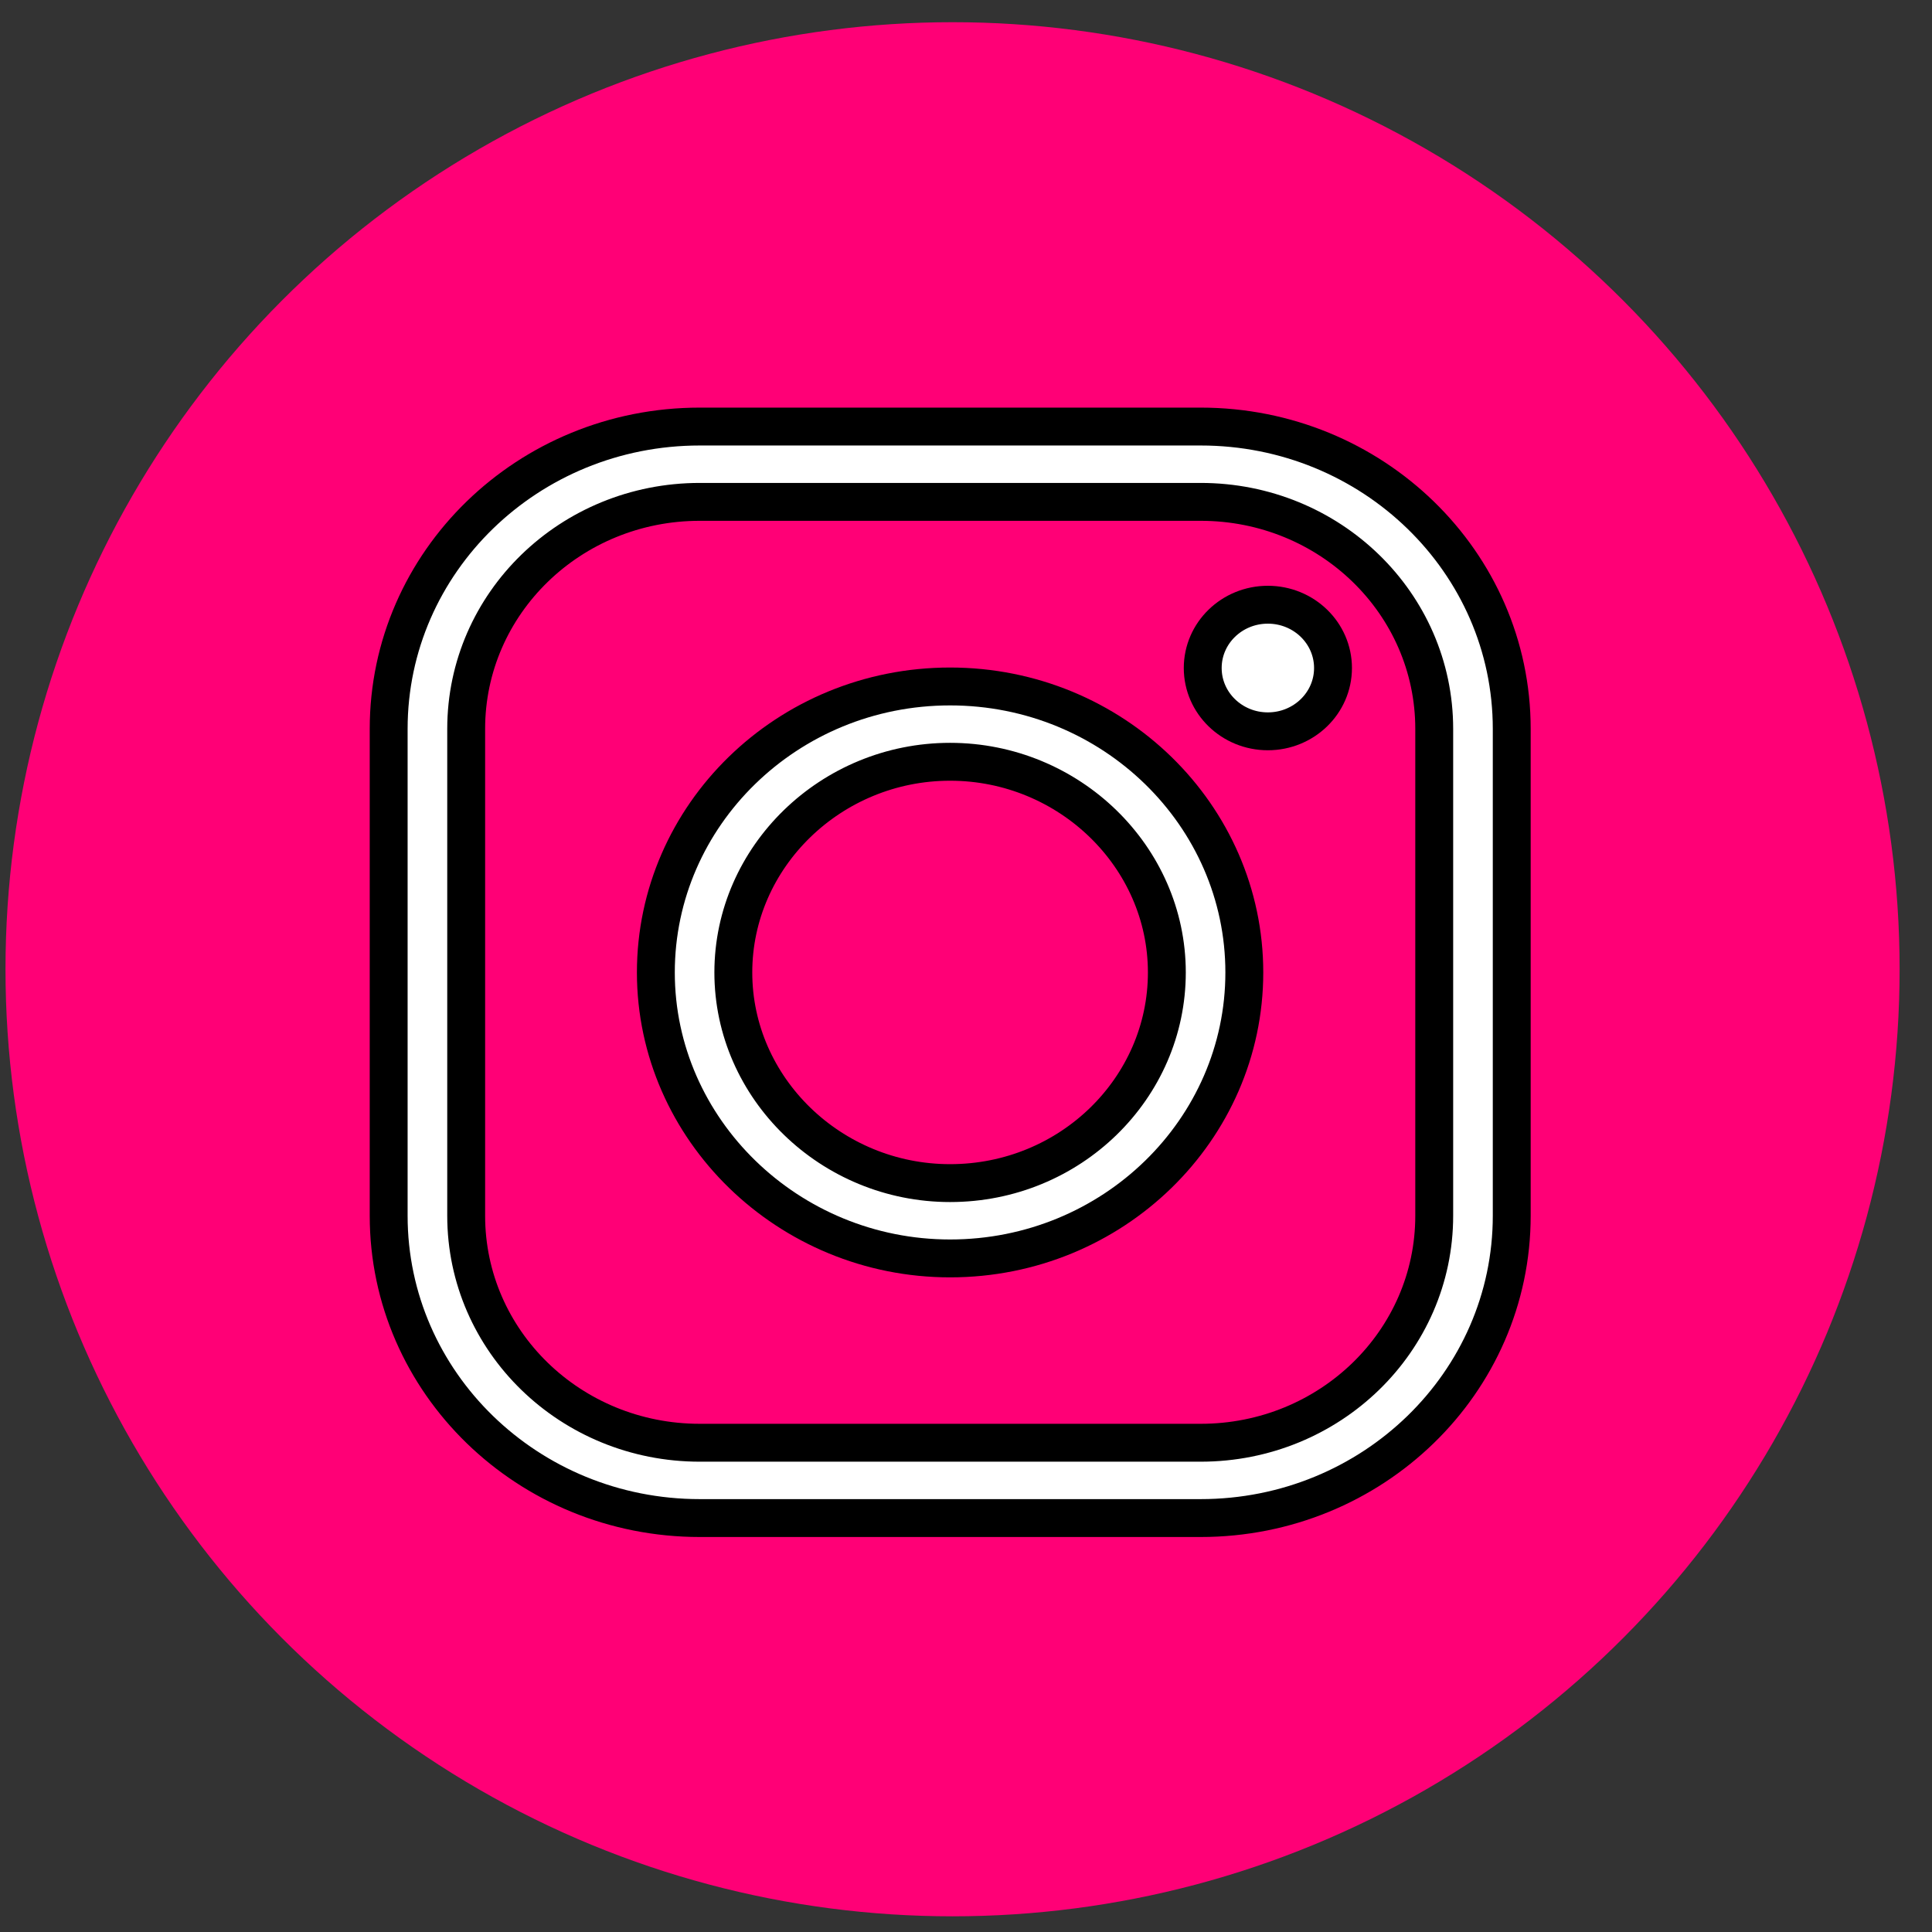
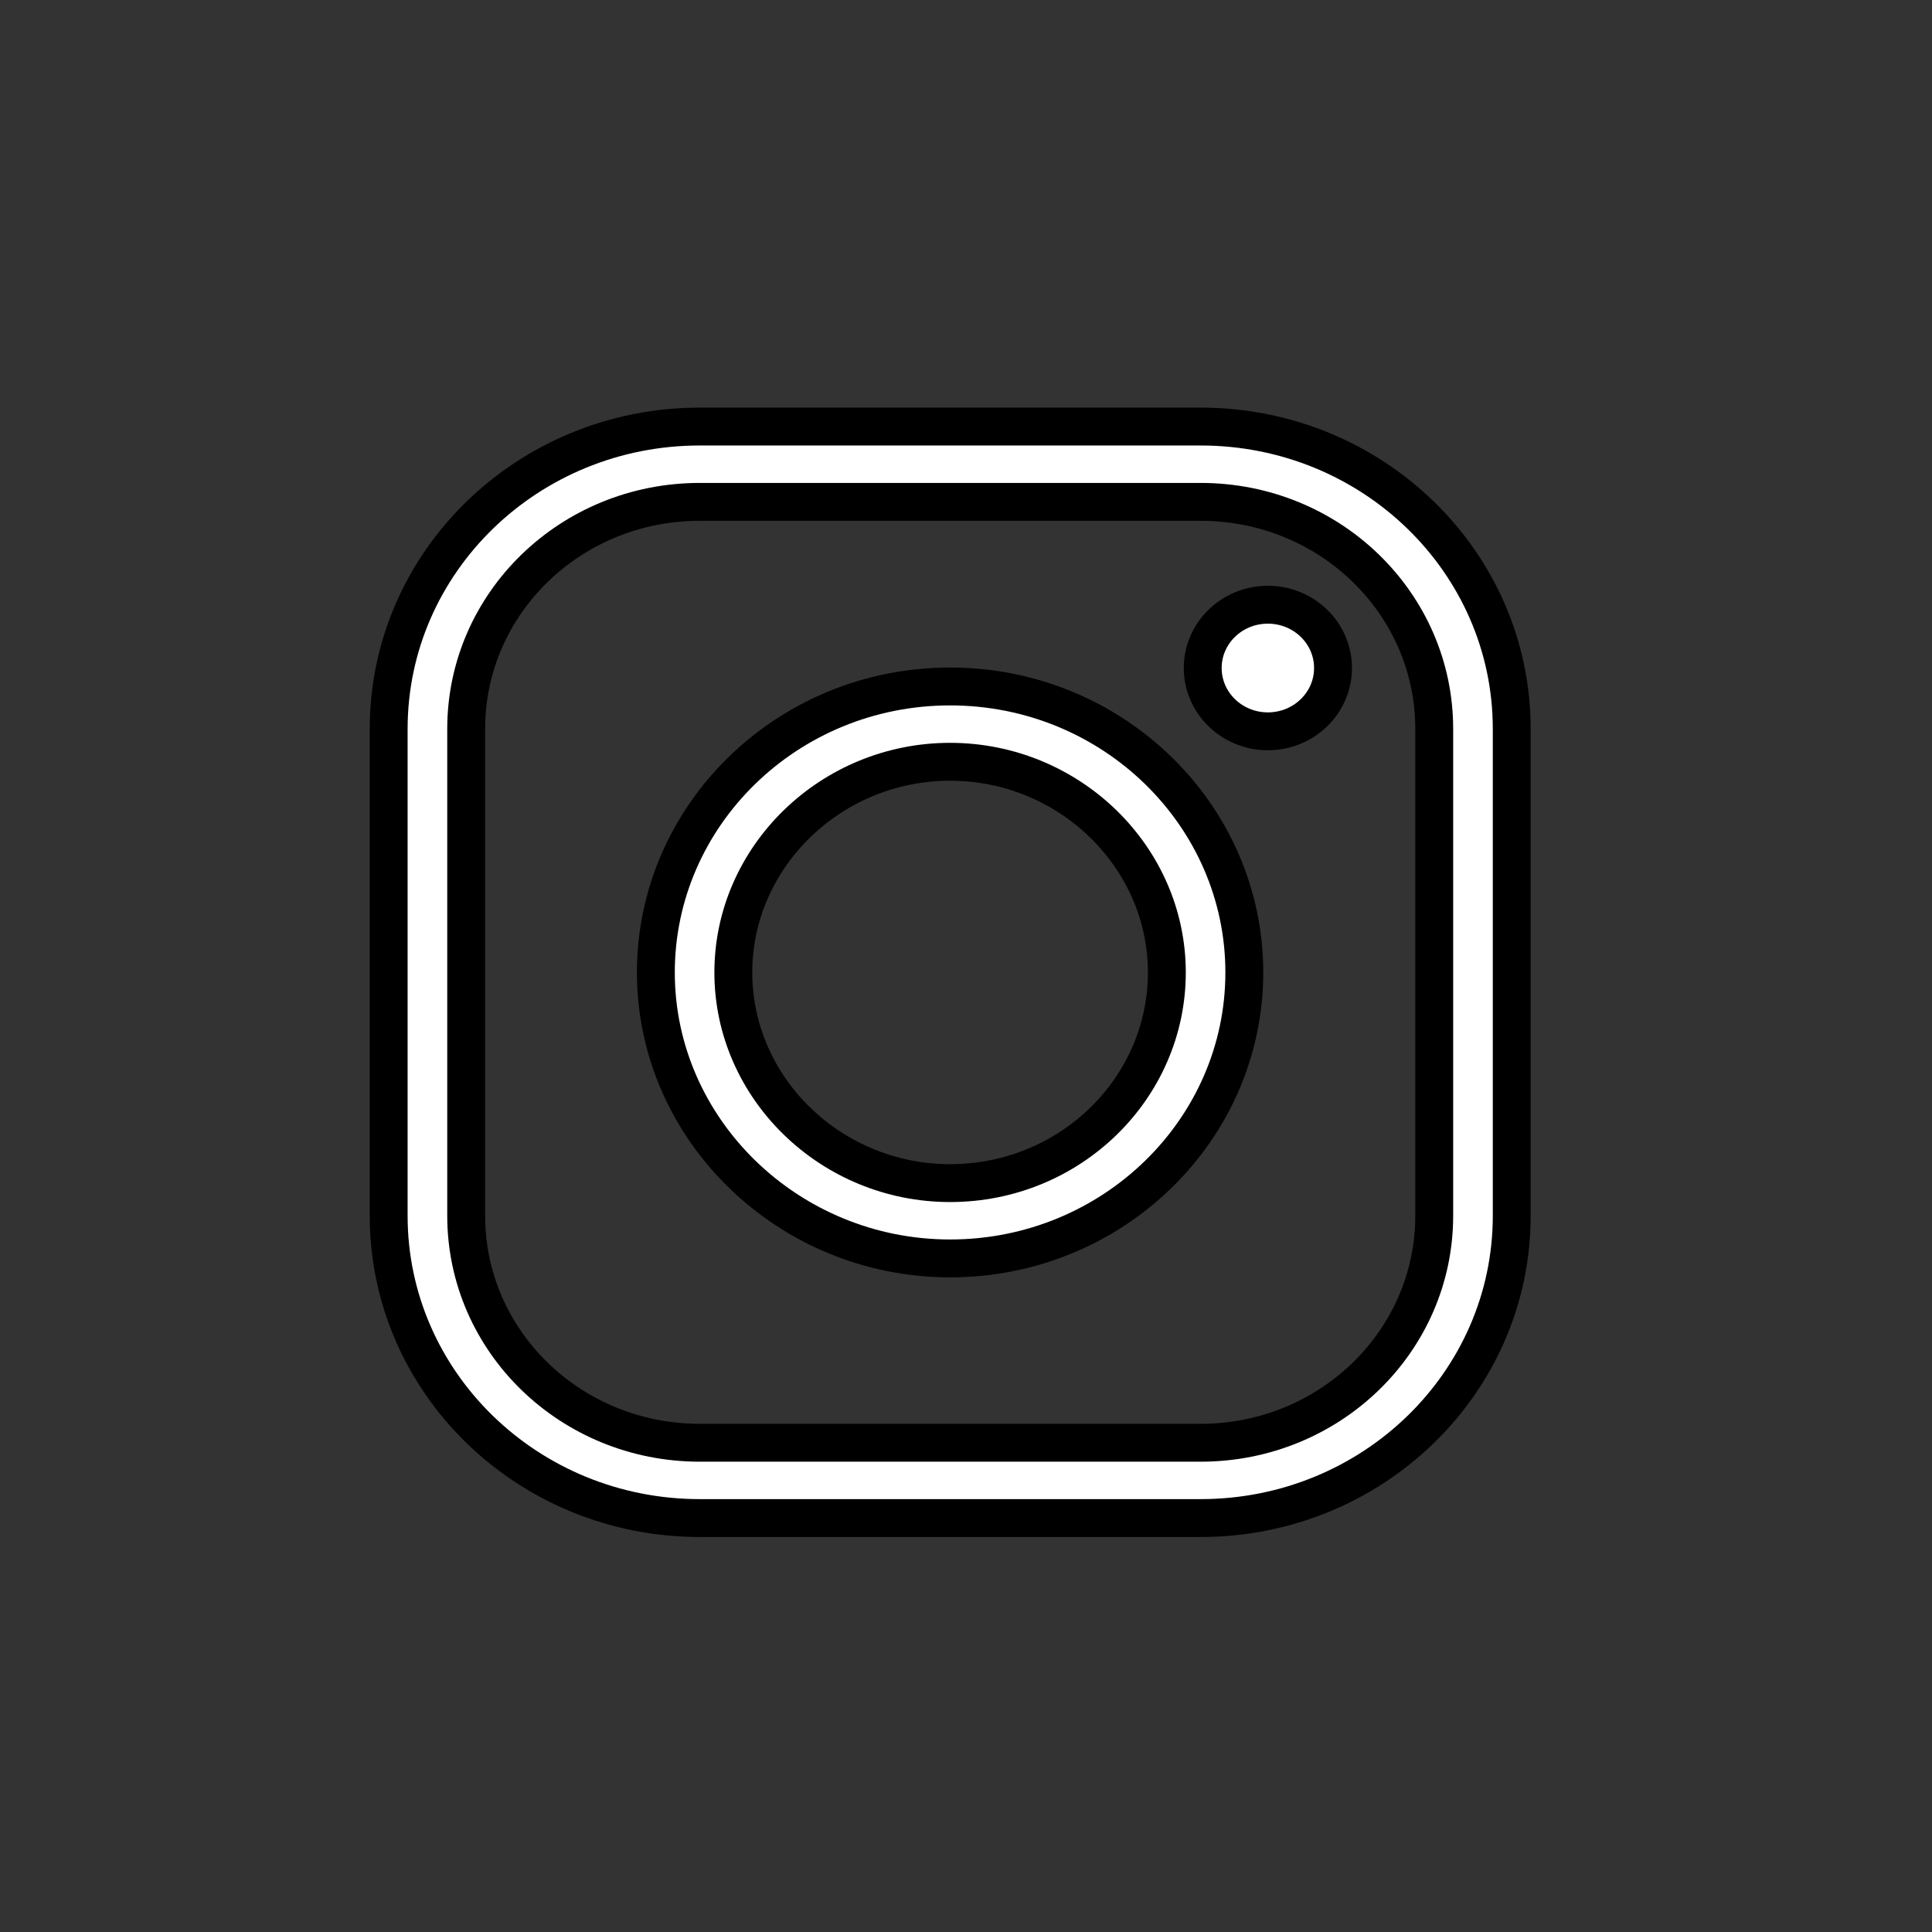
<svg xmlns="http://www.w3.org/2000/svg" width="51" height="51">
  <rect width="100%" height="100%" fill="#333333" stroke="none" />
  <g>
    <title>Layer 1</title>
-     <circle id="svg_1" fill="#FF0076" r="25" cy="25.586" cx="25.145" />
    <g stroke="null" id="svg_8">
      <path stroke="null" id="svg_5" fill="white" d="m31.694,11.26l-13.222,0c-4.536,0 -8.212,3.573 -8.212,7.981l0,12.851c0,4.408 3.676,7.981 8.212,7.981l13.222,0c4.536,0 8.212,-3.573 8.212,-7.981l0,-12.851c0,-4.408 -3.676,-7.981 -8.212,-7.981zm6.166,20.832c0,3.313 -2.757,5.993 -6.166,5.993l-13.222,0c-3.409,0 -6.166,-2.68 -6.166,-5.993l0,-12.851c0,-3.313 2.757,-5.993 6.166,-5.993l13.222,0c3.409,0 6.166,2.68 6.166,5.993l0,12.851z" />
      <path stroke="null" id="svg_6" fill="white" d="m25.08,18.121c-4.299,0 -7.767,3.4 -7.767,7.549c0,4.149 3.498,7.549 7.767,7.549c4.299,0 7.767,-3.4 7.767,-7.549c0,-4.149 -3.469,-7.549 -7.767,-7.549zm0,13.11c-3.143,0 -5.722,-2.507 -5.722,-5.561c0,-3.054 2.579,-5.561 5.722,-5.561c3.142,0 5.722,2.507 5.722,5.561c0,3.054 -2.55,5.561 -5.722,5.561z" />
      <path stroke="null" id="svg_7" fill="white" d="m33.468,19.305c0.95,0 1.72,-0.748 1.72,-1.671c0,-0.923 -0.77,-1.671 -1.72,-1.671c-0.95,0 -1.719,0.748 -1.719,1.671c0,0.923 0.77,1.671 1.719,1.671z" />
    </g>
  </g>
</svg>